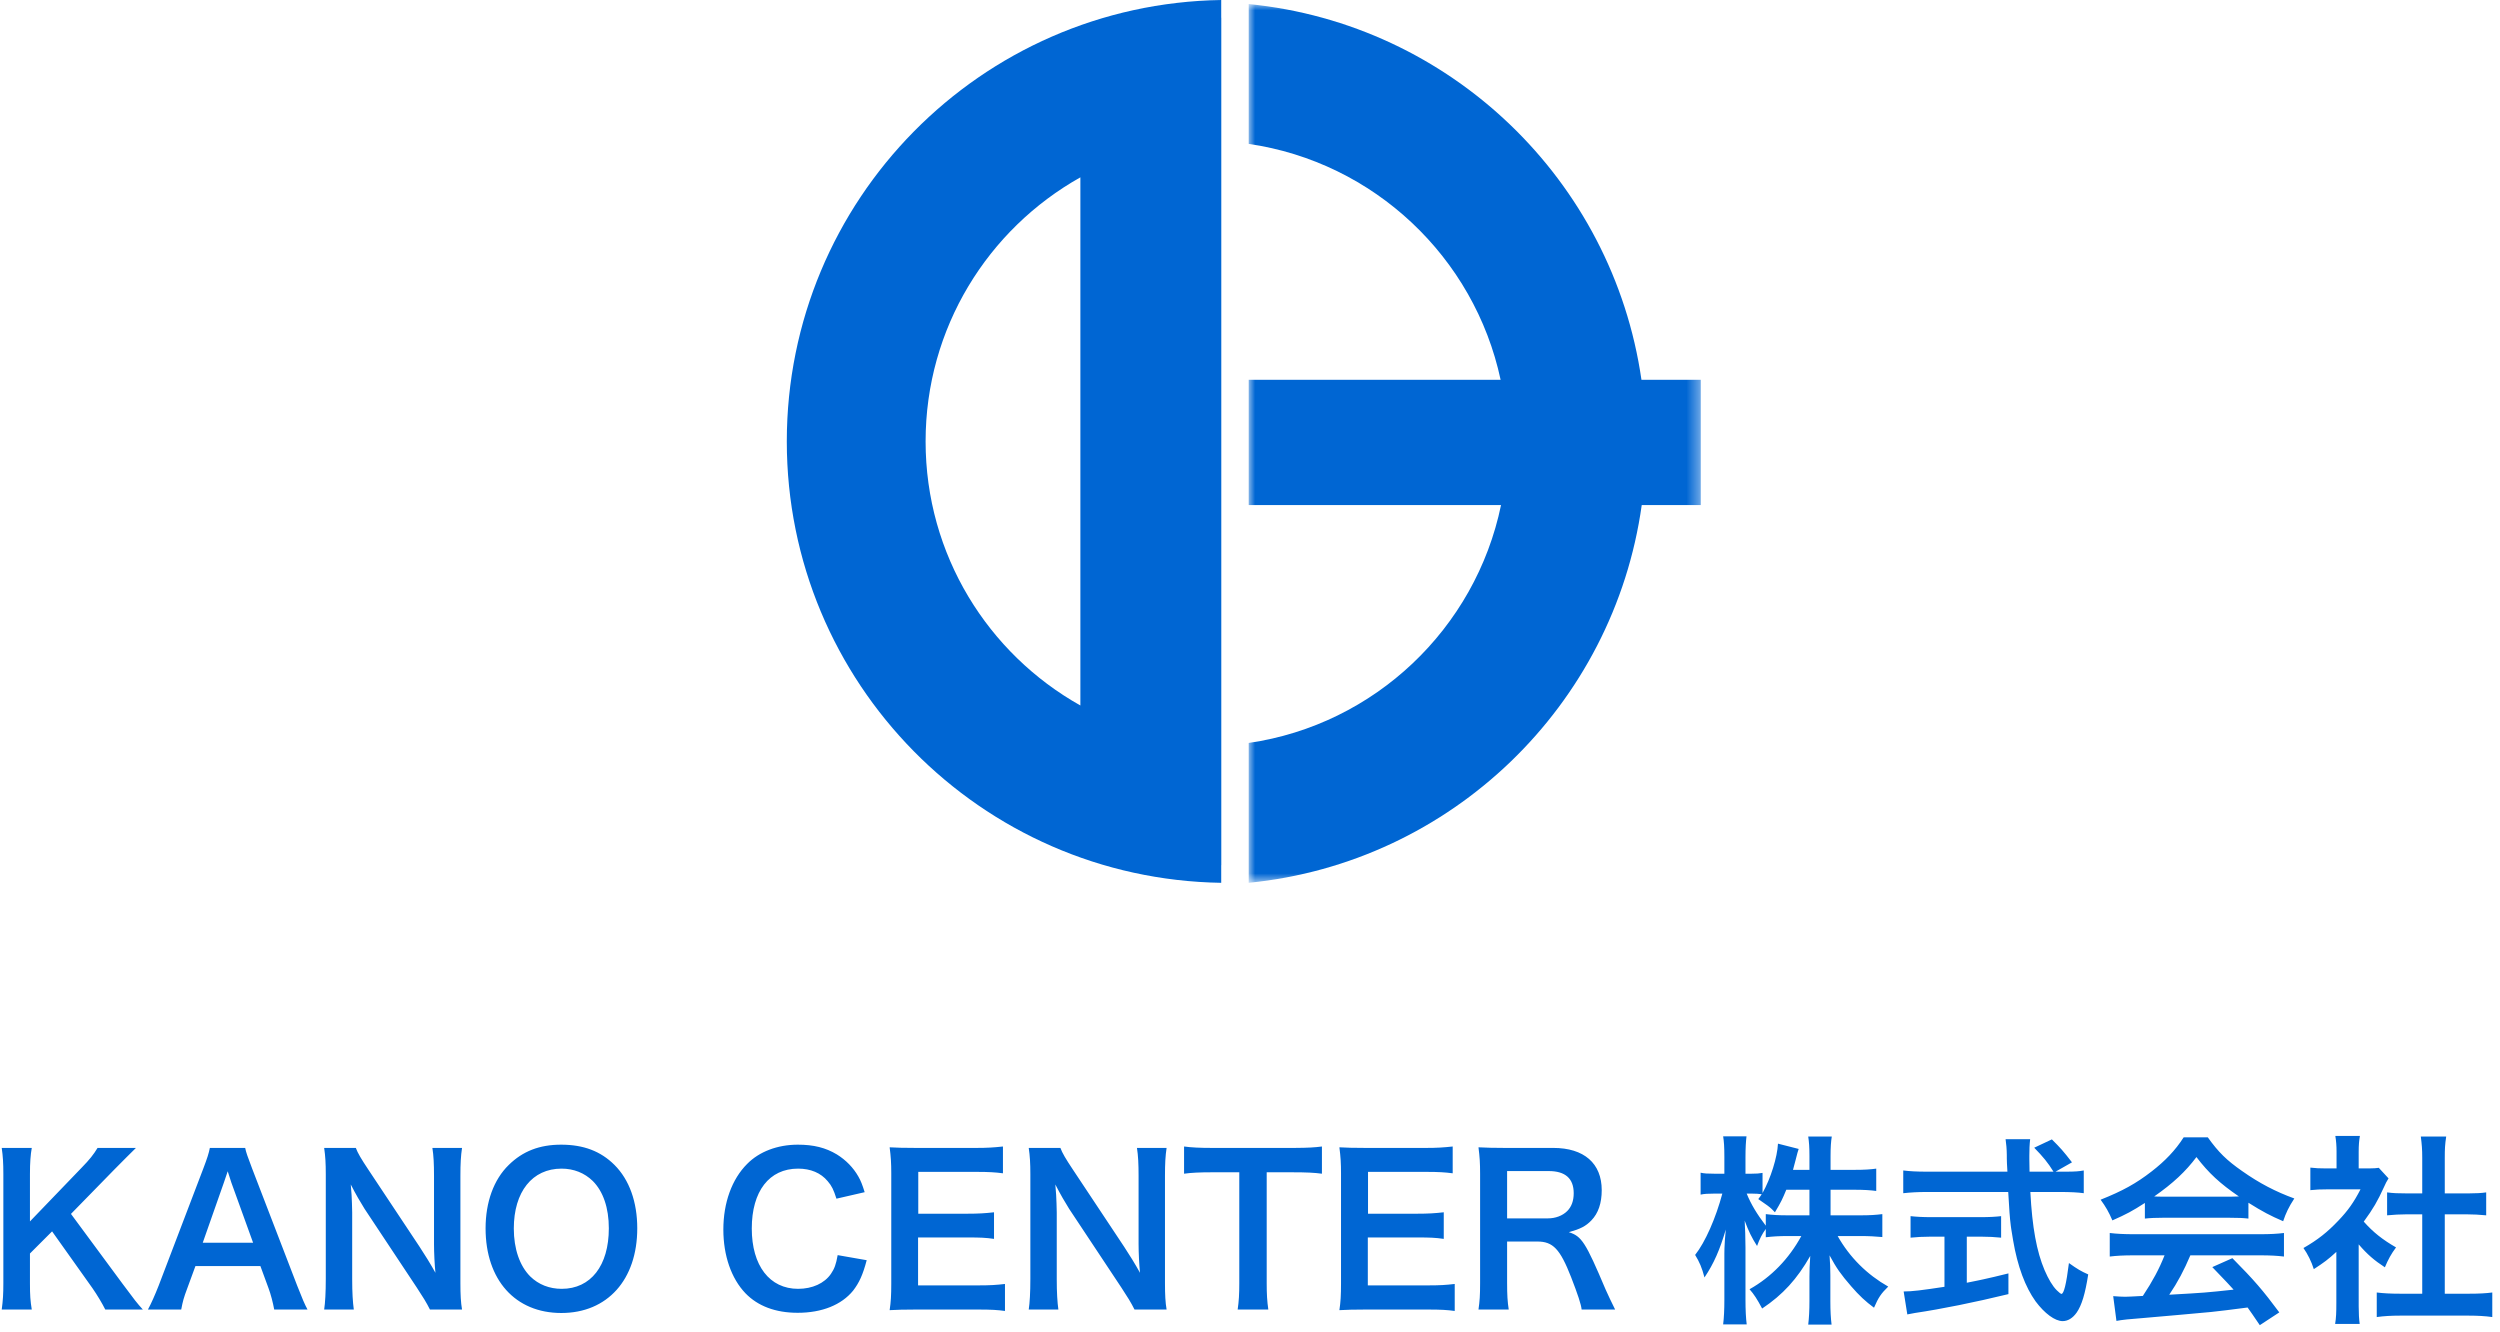
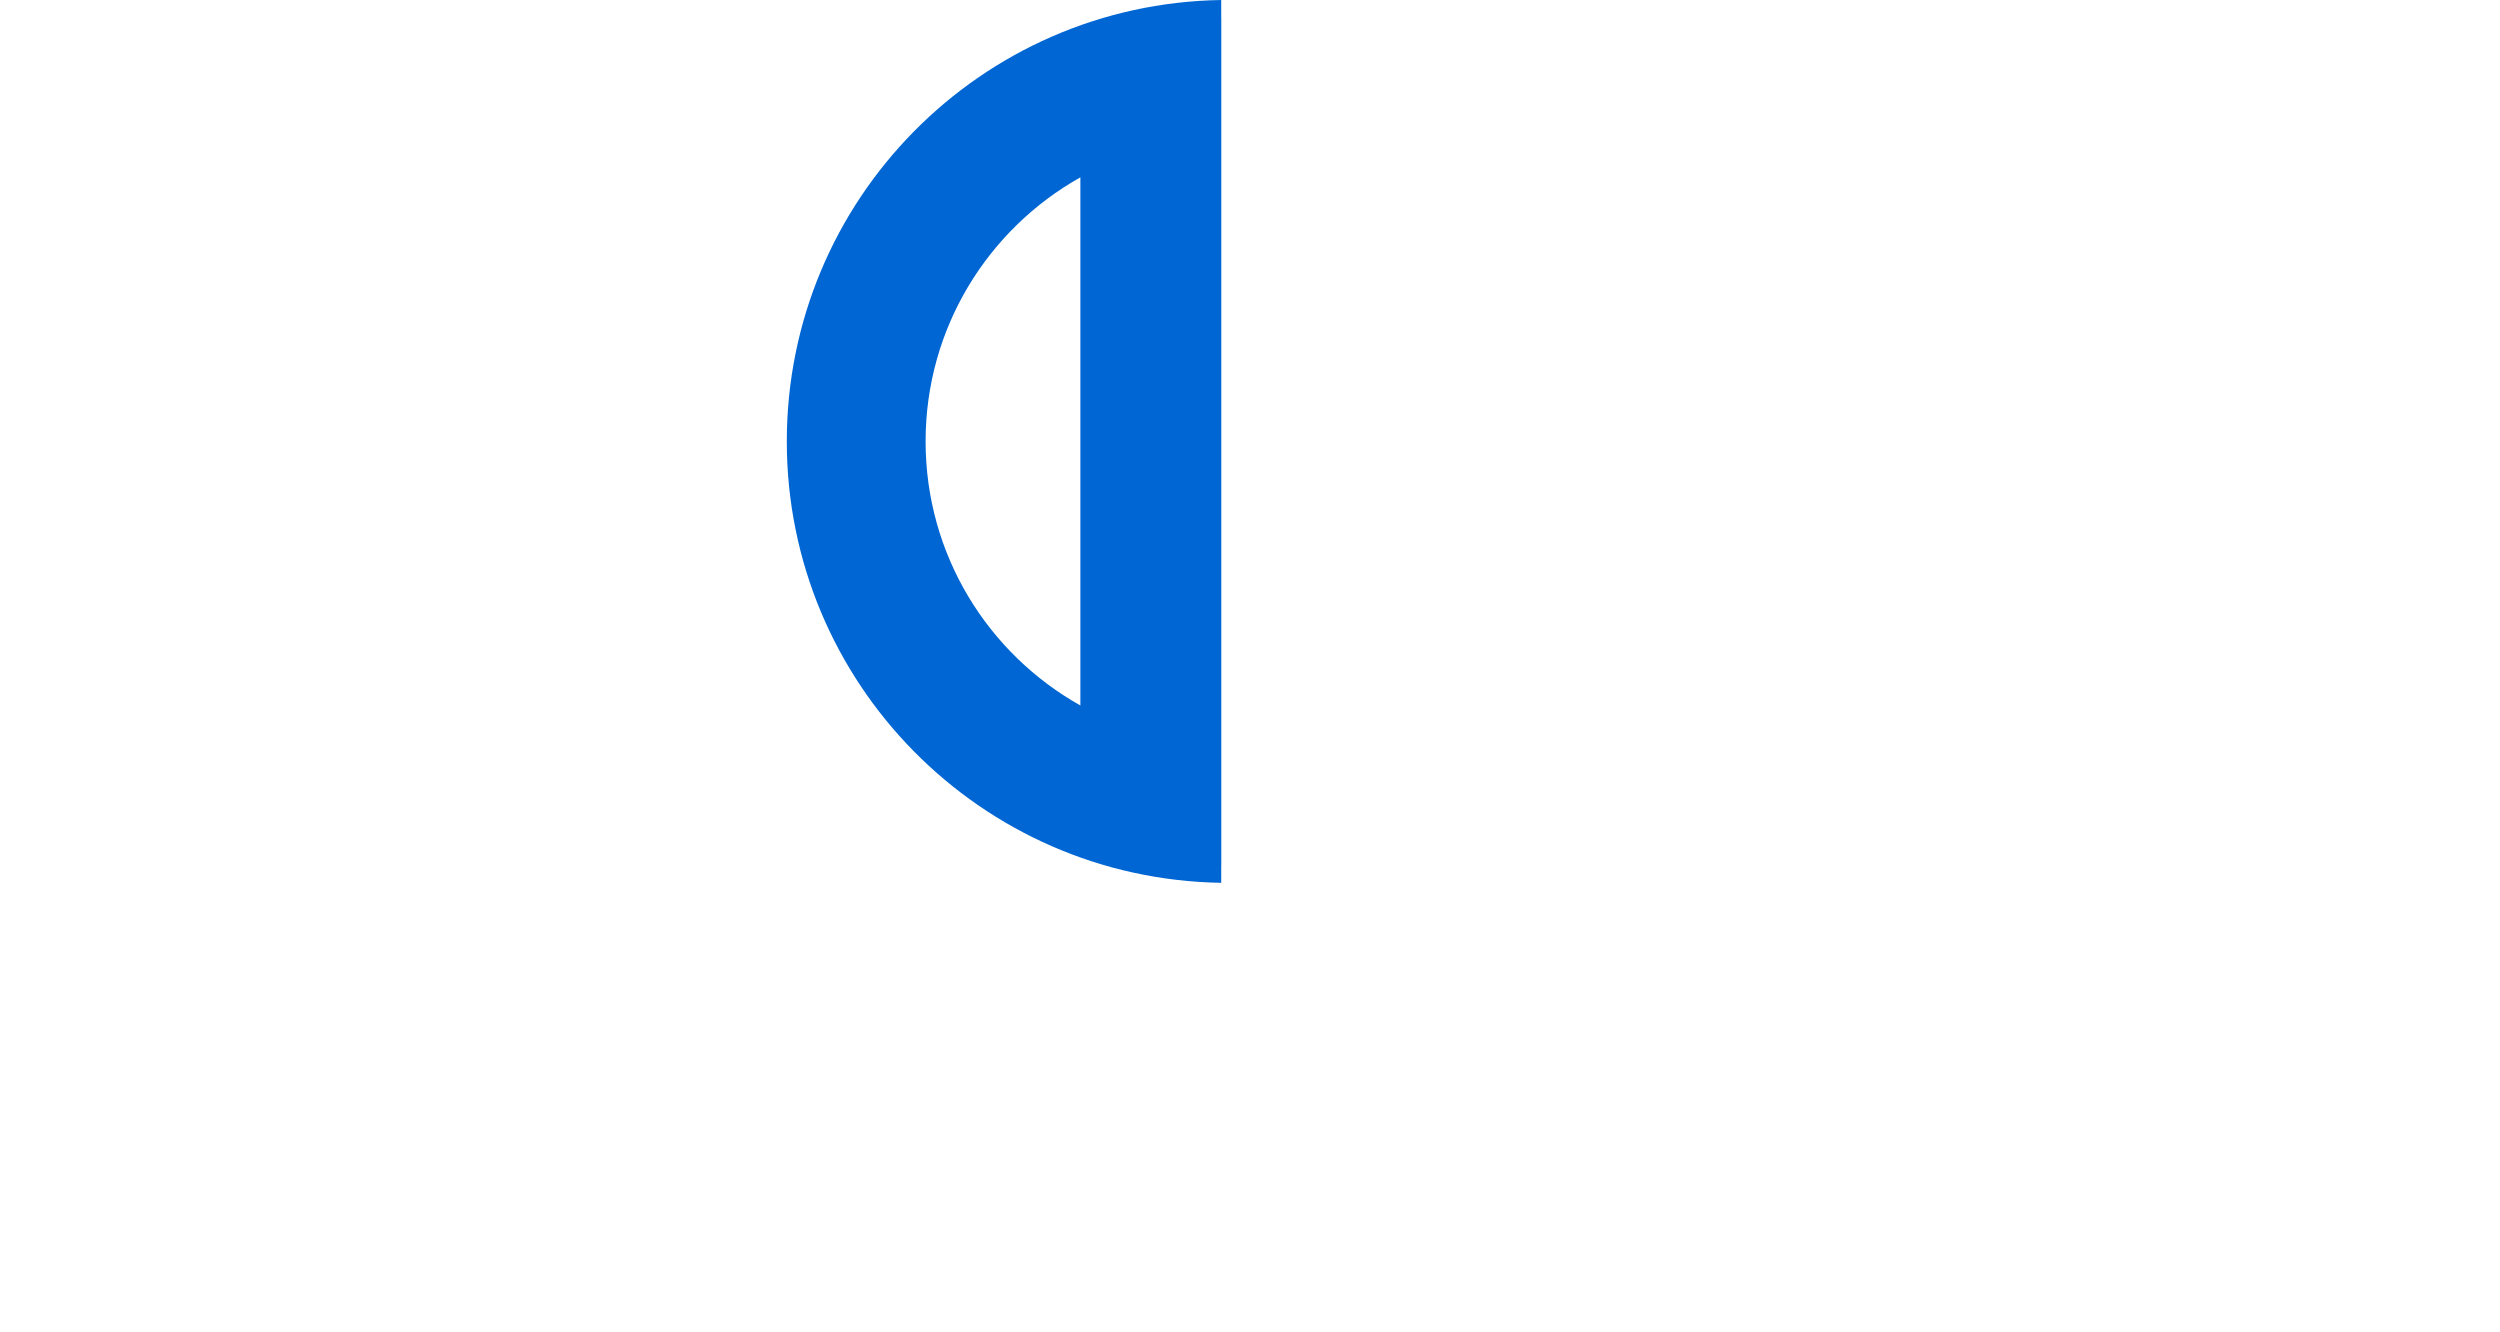
<svg xmlns="http://www.w3.org/2000/svg" xmlns:xlink="http://www.w3.org/1999/xlink" width="197px" height="105px" viewBox="0 0 197 105" version="1.1">
  <title>navbar-logo</title>
  <defs>
-     <polygon id="path-1" points="-7.7112327e-05 1.54224654e-05 35.626 1.54224654e-05 35.626 69.247 -7.7112327e-05 69.247" />
-   </defs>
+     </defs>
  <g id="Page-1" stroke="none" stroke-width="1" fill="none" fill-rule="evenodd">
    <g id="Group-2" transform="translate(0.136, 0)">
      <g id="Group-6" transform="translate(61.864, 0)">
        <g id="Group-3" transform="translate(36.397, 0.319)">
          <mask id="mask-2" fill="white">
            <use xlink:href="#path-1" />
          </mask>
          <g id="Clip-2" />
-           <path d="M-7.7112327e-05,1.54224654e-05 C15.919,1.573 28.684,13.892 30.95,29.611 L35.626,29.611 L35.626,39.482 L30.971,39.482 C28.767,55.274 15.971,67.669 -7.7112327e-05,69.247 L-7.7112327e-05,58.226 C9.926,56.783 17.87,49.219 19.884,39.482 L-7.7112327e-05,39.482 L-7.7112327e-05,29.611 L19.852,29.611 C17.787,19.948 9.874,12.456 -7.7112327e-05,11.02 L-7.7112327e-05,1.54224654e-05 Z" id="Fill-1" fill="#0066D3" mask="url(#mask-2)" />
        </g>
        <path d="M10.937,34.783 C10.937,25.844 15.856,18.057 23.134,13.974 L23.134,55.592 C15.856,51.51 10.937,43.723 10.937,34.783 L10.937,34.783 Z M34.238,1.399 L34.232,1.4 L34.232,7.7112327e-05 C15.276,0.298 0,15.755 0,34.783 C0,53.811 15.276,69.268 34.232,69.566 L34.232,68.177 L34.238,68.178 L34.238,1.399 Z" id="Fill-4" fill="#0066D3" />
      </g>
-       <path d="M2.368,103.192 C2.256,102.52 2.224,102.072 2.224,101.128 L2.224,98.776 L3.968,97.032 L7.152,101.512 C7.52,102.04 7.92,102.712 8.16,103.192 L11.12,103.192 C10.656,102.68 10.48,102.456 9.52,101.16 L5.456,95.656 L8.88,92.152 C9.584,91.432 10.112,90.92 10.576,90.456 L7.552,90.456 C7.232,90.984 6.928,91.368 6.304,92.008 L2.224,96.248 L2.224,92.52 C2.224,91.608 2.272,90.984 2.368,90.456 L0,90.456 C0.096,91.128 0.128,91.656 0.128,92.52 L0.128,101.128 C0.128,101.976 0.096,102.472 0,103.192 L2.368,103.192 Z M14.144,103.192 C14.272,102.52 14.336,102.28 14.624,101.512 L15.264,99.768 L20.384,99.768 L21.024,101.512 C21.2,101.976 21.376,102.664 21.472,103.192 L24.096,103.192 C23.872,102.776 23.68,102.328 23.28,101.304 L19.728,92.072 C19.36,91.096 19.264,90.84 19.184,90.456 L16.4,90.456 C16.32,90.872 16.192,91.272 15.888,92.072 L12.368,101.304 C12.08,102.04 11.76,102.76 11.52,103.192 L14.144,103.192 Z M19.808,97.928 L15.84,97.928 L17.504,93.192 C17.552,93.048 17.552,93.048 17.808,92.296 C17.984,92.824 18.032,93.016 18.096,93.192 L19.808,97.928 Z M27.744,103.192 C27.664,102.616 27.616,101.864 27.616,100.792 L27.616,95.544 C27.616,95.176 27.584,94.456 27.568,94.152 C27.52,93.56 27.52,93.56 27.504,93.336 C27.888,94.088 28.288,94.776 28.592,95.256 L32.72,101.48 C33.184,102.184 33.472,102.648 33.744,103.192 L36.272,103.192 C36.176,102.632 36.144,102.024 36.144,101.128 L36.144,92.664 C36.144,91.688 36.176,91.096 36.272,90.456 L33.936,90.456 C34.032,91.064 34.064,91.72 34.064,92.664 L34.064,98.04 C34.064,98.712 34.112,99.672 34.176,100.296 C33.824,99.656 33.312,98.824 32.928,98.248 L28.88,92.152 C28.336,91.336 28.048,90.856 27.904,90.456 L25.408,90.456 C25.504,91.112 25.536,91.688 25.536,92.52 L25.536,100.776 C25.536,101.864 25.488,102.664 25.408,103.192 L27.744,103.192 Z M44.096,103.464 C47.728,103.464 50.08,100.84 50.08,96.792 C50.08,94.712 49.456,92.968 48.288,91.8 C47.2,90.712 45.84,90.2 44.08,90.2 C42.384,90.2 41.056,90.712 39.952,91.8 C38.768,92.952 38.128,94.728 38.128,96.792 C38.128,100.856 40.464,103.464 44.096,103.464 Z M44.128,101.56 C43.152,101.56 42.304,101.224 41.648,100.584 C40.816,99.752 40.352,98.408 40.352,96.808 C40.352,93.912 41.808,92.088 44.112,92.088 C45.072,92.088 45.92,92.424 46.576,93.064 C47.392,93.88 47.84,95.176 47.84,96.792 C47.84,99.736 46.416,101.56 44.128,101.56 Z M62.72,103.448 C64.64,103.448 66.176,102.824 67.088,101.704 C67.568,101.08 67.856,100.456 68.16,99.304 L65.872,98.904 C65.744,99.64 65.616,99.976 65.344,100.376 C64.832,101.128 63.872,101.56 62.752,101.56 C60.512,101.56 59.104,99.736 59.104,96.808 C59.104,93.864 60.48,92.088 62.752,92.088 C63.744,92.088 64.544,92.424 65.088,93.08 C65.408,93.448 65.552,93.752 65.776,94.456 L68,93.944 C67.808,93.336 67.696,93.048 67.504,92.712 C67.104,92.008 66.528,91.416 65.808,90.968 C64.928,90.44 63.984,90.2 62.736,90.2 C61.136,90.2 59.696,90.744 58.736,91.72 C57.536,92.92 56.864,94.776 56.864,96.888 C56.864,98.936 57.488,100.744 58.608,101.912 C59.584,102.92 60.976,103.448 62.72,103.448 Z M79.056,103.304 L79.056,101.176 C78.368,101.256 77.904,101.288 77.008,101.288 L72.208,101.288 L72.208,97.512 L76.112,97.512 C77.104,97.512 77.536,97.528 78.192,97.624 L78.192,95.528 C77.488,95.608 76.944,95.64 76.112,95.64 L72.224,95.64 L72.224,92.344 L76.832,92.344 C77.776,92.344 78.288,92.376 78.896,92.456 L78.896,90.344 C78.16,90.424 77.632,90.456 76.832,90.456 L72,90.456 C71.024,90.456 70.608,90.44 69.968,90.408 C70.064,91.16 70.096,91.64 70.096,92.472 L70.096,101.128 C70.096,102.072 70.064,102.6 69.968,103.24 C70.608,103.208 71.04,103.192 72,103.192 L76.992,103.192 C77.968,103.192 78.48,103.224 79.056,103.304 Z M83.264,103.192 C83.184,102.616 83.136,101.864 83.136,100.792 L83.136,95.544 C83.136,95.176 83.104,94.456 83.088,94.152 C83.04,93.56 83.04,93.56 83.024,93.336 C83.408,94.088 83.808,94.776 84.112,95.256 L88.24,101.48 C88.704,102.184 88.992,102.648 89.264,103.192 L91.792,103.192 C91.696,102.632 91.664,102.024 91.664,101.128 L91.664,92.664 C91.664,91.688 91.696,91.096 91.792,90.456 L89.456,90.456 C89.552,91.064 89.584,91.72 89.584,92.664 L89.584,98.04 C89.584,98.712 89.632,99.672 89.696,100.296 C89.344,99.656 88.832,98.824 88.448,98.248 L84.4,92.152 C83.856,91.336 83.568,90.856 83.424,90.456 L80.928,90.456 C81.024,91.112 81.056,91.688 81.056,92.52 L81.056,100.776 C81.056,101.864 81.008,102.664 80.928,103.192 L83.264,103.192 Z M99.808,103.192 C99.712,102.536 99.68,101.976 99.68,101.112 L99.68,92.376 L101.68,92.376 C102.832,92.376 103.44,92.408 104.032,92.488 L104.032,90.344 C103.475,90.417 102.931,90.45 101.957,90.455 L95.344,90.456 C94.432,90.456 93.744,90.424 93.168,90.344 L93.168,92.488 C93.728,92.408 94.416,92.376 95.36,92.376 L97.52,92.376 L97.52,101.112 C97.52,101.976 97.488,102.52 97.392,103.192 L99.808,103.192 Z M114.496,103.304 L114.496,101.176 C113.808,101.256 113.344,101.288 112.448,101.288 L107.648,101.288 L107.648,97.512 L111.552,97.512 C112.544,97.512 112.976,97.528 113.632,97.624 L113.632,95.528 C112.928,95.608 112.384,95.64 111.552,95.64 L107.664,95.64 L107.664,92.344 L112.272,92.344 C113.216,92.344 113.728,92.376 114.336,92.456 L114.336,90.344 C113.6,90.424 113.072,90.456 112.272,90.456 L107.44,90.456 C106.464,90.456 106.048,90.44 105.408,90.408 C105.504,91.16 105.536,91.64 105.536,92.472 L105.536,101.128 C105.536,102.072 105.504,102.6 105.408,103.24 C106.048,103.208 106.48,103.192 107.44,103.192 L112.432,103.192 C113.408,103.192 113.92,103.224 114.496,103.304 Z M118.752,103.192 C118.656,102.568 118.624,102.056 118.624,101.096 L118.624,97.832 L121.008,97.832 C122.24,97.832 122.8,98.424 123.664,100.632 C124.192,101.992 124.464,102.808 124.496,103.192 L127.136,103.192 C126.912,102.76 126.512,101.896 126.384,101.608 C124.8,97.864 124.496,97.416 123.488,97.096 C124.4,96.84 124.816,96.632 125.264,96.168 C125.808,95.608 126.08,94.808 126.08,93.784 C126.08,91.672 124.688,90.456 122.256,90.456 L118.416,90.456 C117.536,90.456 117.04,90.44 116.368,90.408 C116.464,91.16 116.496,91.64 116.496,92.488 L116.496,101.112 C116.496,102.088 116.464,102.52 116.368,103.192 L118.752,103.192 Z M121.84,96.008 L118.624,96.008 L118.624,92.28 L121.904,92.28 C123.216,92.28 123.872,92.872 123.872,94.024 C123.872,94.632 123.696,95.096 123.36,95.432 C122.992,95.8 122.432,96.008 121.84,96.008 Z M144.192,104.376 C144.128,103.864 144.096,103.304 144.096,102.52 L144.096,100.504 C144.096,100.04 144.08,99.464 144.032,98.92 C144.576,99.928 144.912,100.408 145.744,101.368 C146.368,102.088 146.864,102.552 147.536,103.048 C147.888,102.232 148.096,101.928 148.656,101.384 C146.992,100.44 145.616,99.08 144.672,97.4 L146.464,97.4 C147.152,97.4 147.664,97.432 148.192,97.48 L148.192,95.672 C147.68,95.736 147.216,95.768 146.48,95.768 L144.112,95.768 L144.112,93.752 L146,93.752 C146.72,93.752 147.248,93.784 147.712,93.848 L147.712,92.088 C147.248,92.152 146.784,92.184 146,92.184 L144.112,92.184 L144.112,91.08 C144.112,90.408 144.144,89.96 144.208,89.56 L142.352,89.56 C142.416,89.976 142.448,90.408 142.448,91.08 L142.448,92.184 L141.152,92.184 C141.232,91.88 141.264,91.768 141.36,91.4 C141.488,90.888 141.536,90.712 141.6,90.536 L139.968,90.12 C139.92,91.176 139.392,92.872 138.752,94.008 L138.752,92.424 C138.48,92.472 138.288,92.488 137.888,92.488 L137.408,92.488 L137.408,91.192 C137.408,90.44 137.44,89.96 137.488,89.544 L135.648,89.544 C135.712,89.944 135.744,90.36 135.744,91.192 L135.744,92.488 L134.944,92.488 C134.432,92.488 134.144,92.472 133.872,92.408 L133.872,94.136 C134.16,94.072 134.464,94.056 134.944,94.056 L135.584,94.056 C135.072,95.976 134.24,97.88 133.44,98.888 C133.776,99.432 133.984,99.912 134.176,100.664 C134.912,99.576 135.392,98.472 135.856,96.888 C135.792,97.56 135.764,97.969 135.752,98.356 L135.746,98.647 C135.745,98.696 135.745,98.746 135.744,98.796 L135.744,102.392 C135.744,103.224 135.712,103.832 135.648,104.36 L137.504,104.36 C137.44,103.848 137.408,103.24 137.408,102.392 L137.408,98.296 C137.408,97.592 137.376,96.712 137.344,96.184 C137.648,97.016 137.904,97.528 138.32,98.184 C138.528,97.608 138.72,97.24 139.008,96.84 L139.008,97.496 C139.536,97.432 140.048,97.4 140.752,97.4 L141.808,97.4 C140.832,99.192 139.44,100.632 137.728,101.592 C138.08,101.992 138.32,102.36 138.72,103.112 C140.352,102.024 141.472,100.792 142.512,98.968 C142.464,99.592 142.448,100.168 142.448,100.616 L142.448,102.52 C142.448,103.256 142.416,103.848 142.352,104.376 L144.192,104.376 Z M139.008,96.584 C138.304,95.656 137.84,94.888 137.504,94.056 L137.904,94.056 C138.192,94.056 138.464,94.072 138.688,94.104 C138.608,94.232 138.56,94.296 138.416,94.488 C139.112,94.968 139.286,95.088 139.492,95.287 L139.599,95.395 C139.638,95.434 139.68,95.478 139.728,95.528 C140.208,94.728 140.32,94.488 140.624,93.752 L142.448,93.752 L142.448,95.768 L140.752,95.768 C139.984,95.768 139.52,95.736 139.008,95.672 L139.008,96.584 Z M162.4,104.104 C162.816,104.104 163.2,103.864 163.504,103.432 C163.904,102.856 164.176,101.96 164.416,100.424 C163.84,100.168 163.568,100.008 162.896,99.528 C162.688,101.192 162.496,101.96 162.304,101.96 C162.256,101.96 162.096,101.832 161.936,101.672 C161.6,101.336 161.28,100.792 160.976,100.088 C160.352,98.616 160,96.712 159.856,93.928 L162.192,93.928 C162.992,93.928 163.616,93.96 164.064,94.024 L164.064,92.232 C163.708,92.303 163.353,92.324 162.75,92.327 L161.84,92.328 L163.136,91.592 C162.432,90.68 162.24,90.472 161.552,89.784 L160.16,90.44 C160.864,91.16 161.232,91.608 161.68,92.328 L159.792,92.328 C159.781,91.951 159.777,91.606 159.776,91.341 L159.776,91.064 L159.776,91.064 C159.776,90.6 159.792,90.168 159.84,89.768 L157.904,89.768 C157.952,90.056 158,90.616 158,91.016 L158.001,91.288 C158.003,91.54 158.011,91.688 158.048,92.328 L151.712,92.328 C150.928,92.328 150.336,92.296 149.84,92.232 L149.84,94.024 C150.432,93.96 151.008,93.928 151.712,93.928 L158.112,93.928 C158.193,95.343 158.236,95.975 158.314,96.58 L158.35,96.841 C158.388,97.104 158.435,97.383 158.496,97.736 C158.848,99.8 159.456,101.416 160.272,102.552 C160.976,103.496 161.792,104.104 162.4,104.104 Z M150.16,103.576 C150.432,103.528 150.608,103.496 150.752,103.464 C152.896,103.144 155.424,102.632 158.128,101.976 L158.128,100.344 C157.25,100.563 156.67,100.699 156.126,100.817 L155.719,100.903 C155.448,100.96 155.168,101.016 154.848,101.08 L154.848,97.448 L155.952,97.448 C156.56,97.448 157.088,97.48 157.552,97.528 L157.552,95.832 C157.152,95.88 156.64,95.912 155.936,95.912 L152.064,95.912 C151.36,95.912 150.816,95.88 150.416,95.832 L150.416,97.528 C150.864,97.48 151.424,97.448 152.032,97.448 L153.088,97.448 L153.088,101.4 C151.296,101.672 150.544,101.768 149.872,101.768 L150.16,103.576 Z M179.776,96.232 C180,95.576 180.208,95.128 180.656,94.44 C179.2,93.912 177.904,93.24 176.544,92.28 C175.328,91.432 174.688,90.808 173.84,89.624 L171.936,89.624 C171.28,90.648 170.464,91.496 169.408,92.312 C168.192,93.256 167.12,93.848 165.392,94.536 C165.792,95.08 166.048,95.528 166.32,96.168 C167.44,95.672 167.888,95.432 168.88,94.792 L168.88,96.024 C169.312,95.976 169.792,95.96 170.256,95.96 L175.6,95.96 C176.208,95.96 176.624,95.976 177.04,96.024 L177.04,94.776 C178.16,95.48 178.768,95.8 179.776,96.232 Z M175.726,94.296 L170.272,94.296 C169.984,94.296 169.888,94.296 169.616,94.28 C171.104,93.24 172.096,92.312 172.944,91.176 C173.904,92.44 174.816,93.272 176.288,94.28 C176.045,94.293 175.904,94.295 175.726,94.296 Z M177.936,104.424 L179.472,103.416 C178.176,101.672 177.488,100.872 175.776,99.144 L174.192,99.848 C174.73,100.405 175.043,100.731 175.318,101.024 L175.497,101.217 C175.616,101.345 175.735,101.475 175.872,101.624 C173.632,101.864 173.632,101.864 170.8,102.024 C171.472,101.032 171.968,100.088 172.464,98.92 L177.968,98.92 C178.768,98.92 179.312,98.952 179.84,99.016 L179.84,97.16 C179.312,97.224 178.752,97.256 177.968,97.256 L168,97.256 C167.248,97.256 166.64,97.224 166.112,97.16 L166.112,99.016 C166.64,98.952 167.184,98.92 168,98.92 L170.432,98.92 C170,100.008 169.504,100.936 168.72,102.12 C167.972,102.164 167.506,102.181 167.348,102.184 L167.312,102.184 C167.088,102.184 166.816,102.168 166.384,102.136 L166.64,104.088 C167.008,104.008 167.808,103.928 168.704,103.864 C169.062,103.837 170.214,103.735 171.435,103.625 L171.961,103.578 C172.75,103.506 173.526,103.436 174.096,103.384 C174.688,103.32 175.648,103.208 176.976,103.032 C177.248,103.416 177.408,103.64 177.936,104.424 Z M185.808,104.328 C185.751,103.901 185.732,103.538 185.729,102.934 L185.728,98.056 C186.416,98.856 186.96,99.32 187.792,99.864 C188.048,99.256 188.288,98.808 188.672,98.296 C187.616,97.688 186.88,97.112 186.128,96.264 C186.896,95.208 187.2,94.68 187.728,93.528 C187.84,93.256 187.936,93.096 188.08,92.856 L187.312,92.024 C187.13,92.052 186.936,92.068 186.558,92.071 L185.728,92.072 L185.728,90.76 C185.728,90.232 185.76,89.88 185.824,89.512 L183.888,89.512 C183.952,89.88 183.984,90.312 183.984,90.728 L183.984,92.072 L183.184,92.072 C182.656,92.072 182.32,92.056 181.92,92.008 L181.92,93.784 C182.352,93.736 182.688,93.72 183.264,93.72 L185.872,93.72 C185.344,94.744 184.88,95.4 184.128,96.184 C183.264,97.096 182.496,97.704 181.376,98.344 C181.712,98.824 182,99.4 182.192,100.008 C183.008,99.48 183.344,99.224 183.968,98.648 L183.968,102.664 C183.968,103.416 183.952,103.848 183.872,104.328 L185.808,104.328 Z M196.256,103.784 L196.256,101.848 C195.76,101.912 195.232,101.944 194.432,101.944 L192.512,101.944 L192.512,95.688 L194.208,95.688 C194.768,95.688 195.264,95.72 195.776,95.768 L195.776,93.96 C195.378,94.017 195.017,94.036 194.437,94.039 L192.512,94.04 L192.512,91.224 C192.512,90.536 192.528,90.2 192.624,89.56 L190.624,89.56 C190.704,90.184 190.736,90.568 190.736,91.224 L190.736,94.04 L189.536,94.04 C188.848,94.04 188.432,94.024 187.968,93.96 L187.968,95.768 C188.48,95.72 188.992,95.688 189.536,95.688 L190.736,95.688 L190.736,101.944 L188.992,101.944 C188.224,101.944 187.664,101.912 187.152,101.848 L187.152,103.784 C187.712,103.704 188.32,103.672 188.96,103.672 L194.432,103.672 C195.072,103.672 195.696,103.704 196.256,103.784 Z" id="KANOCENTER株式会社" fill="#0066D3" fill-rule="nonzero" />
    </g>
  </g>
</svg>